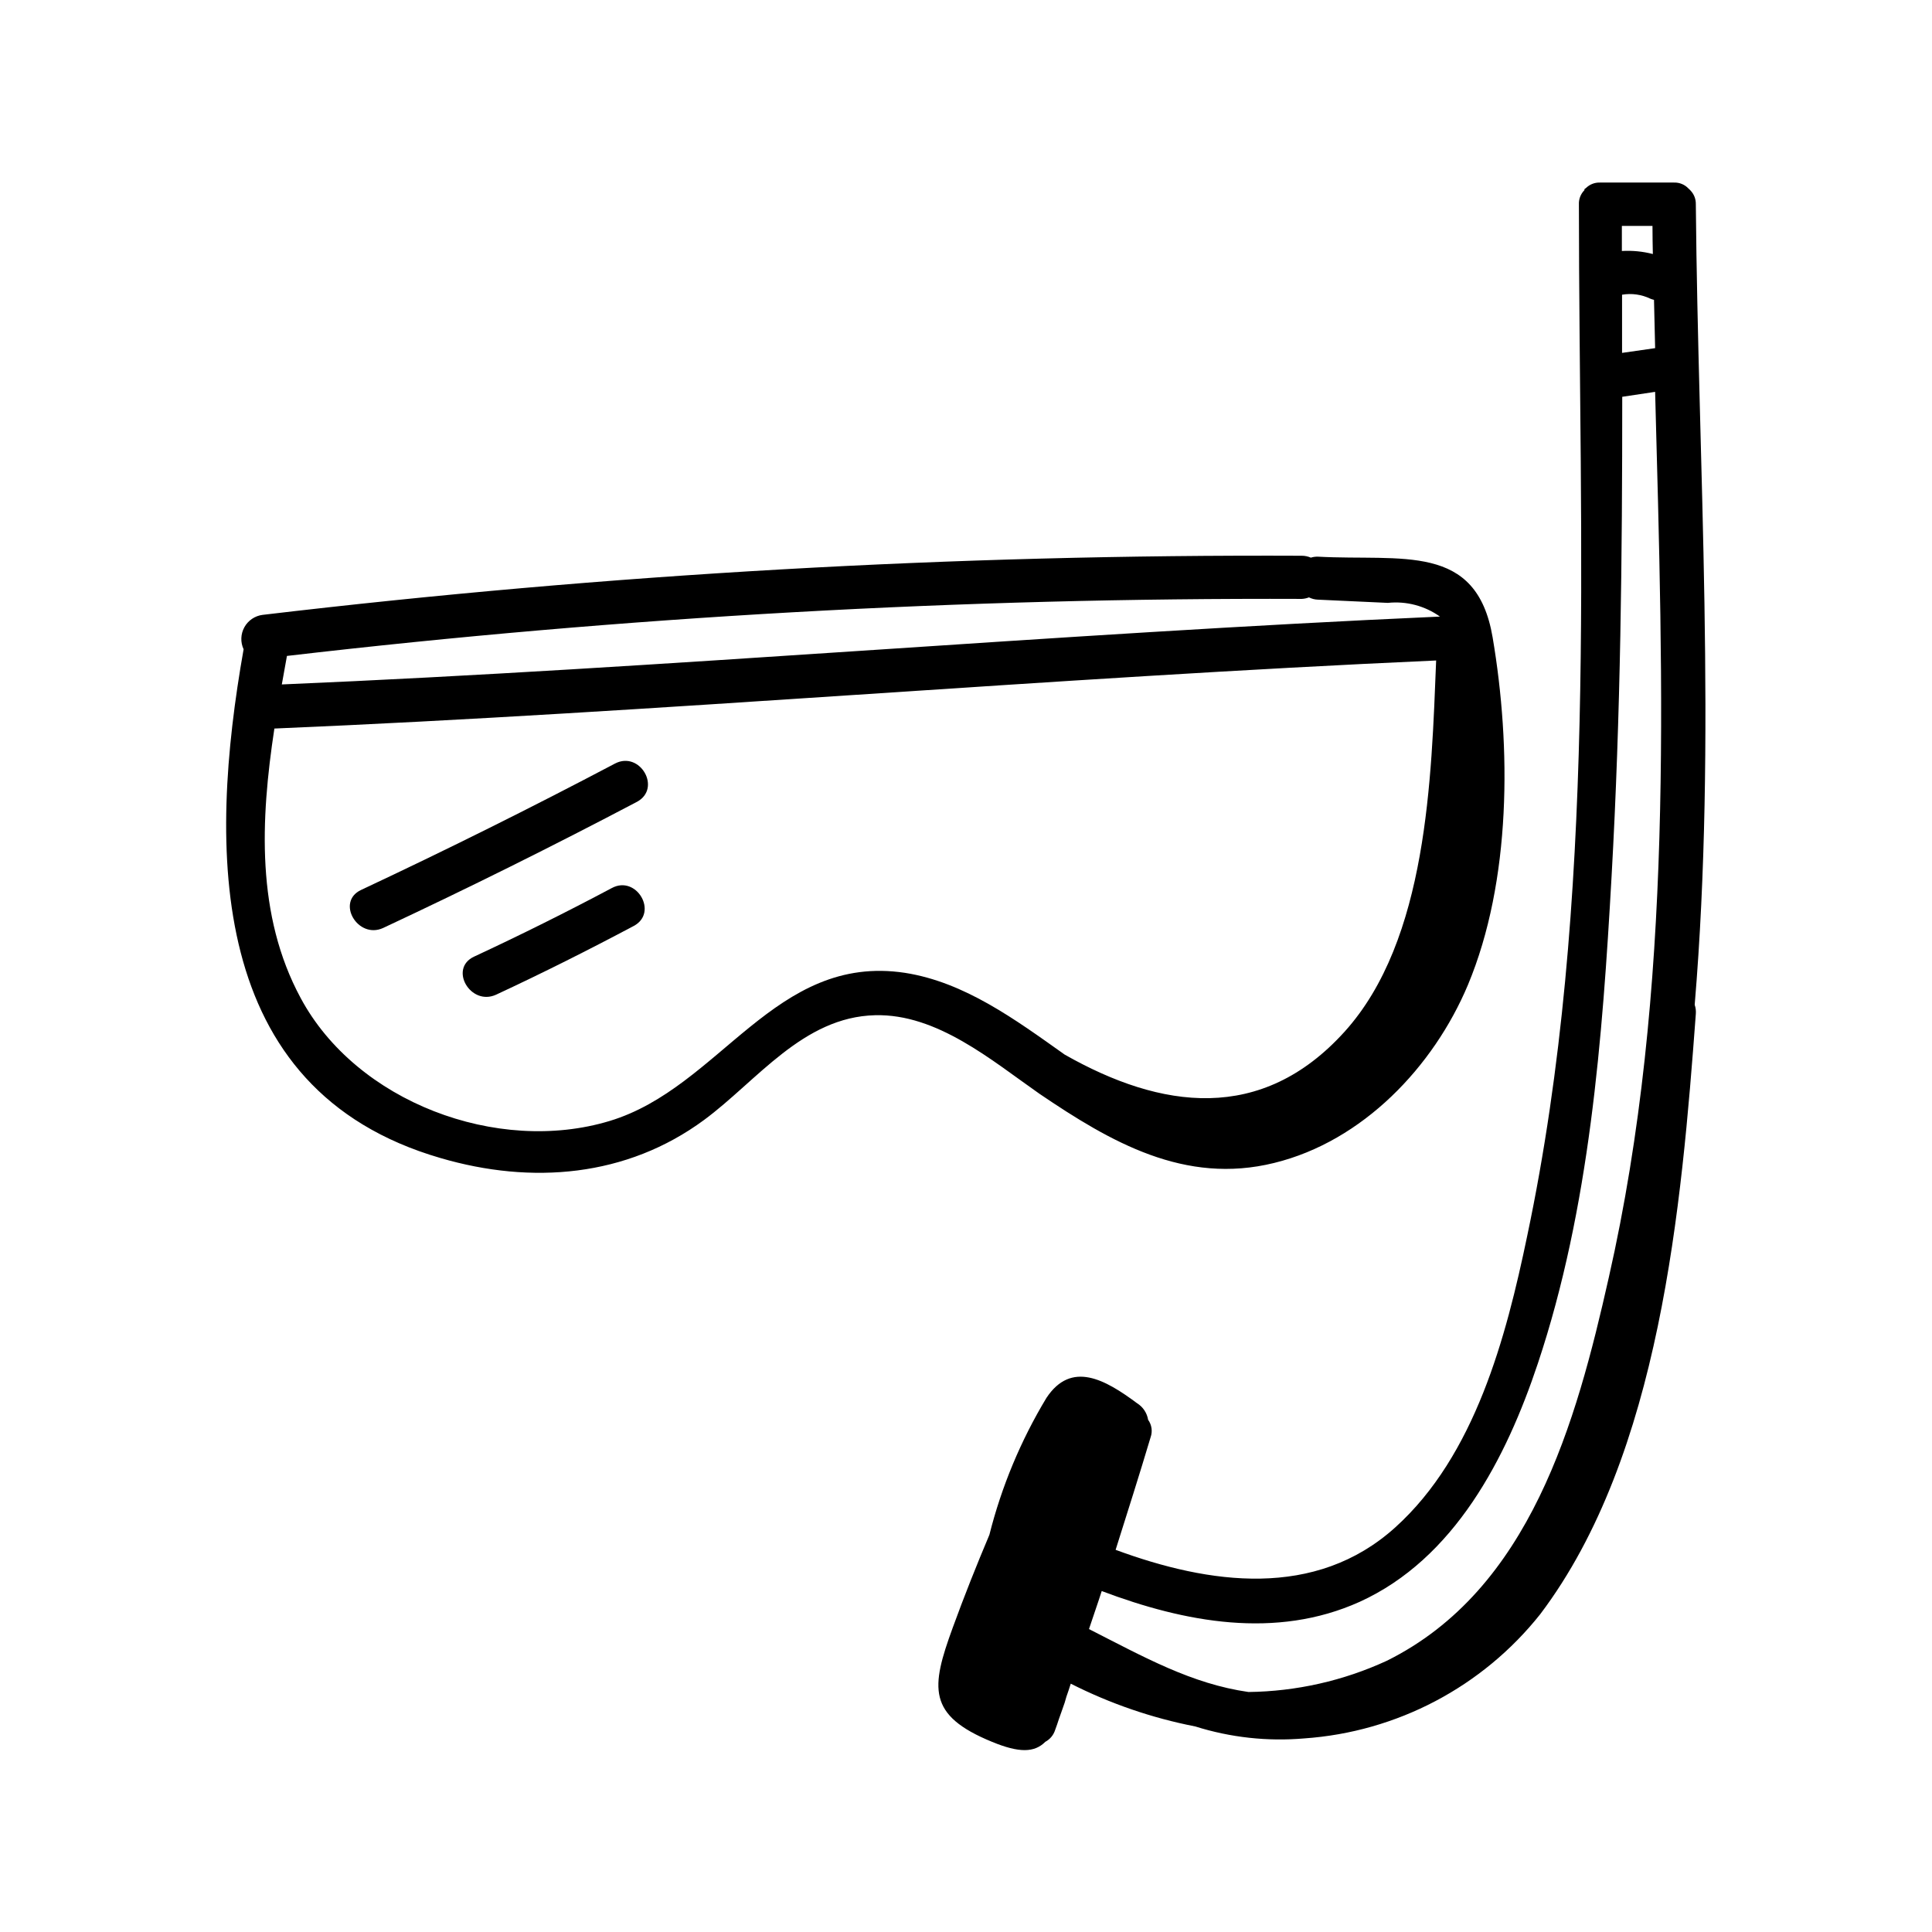
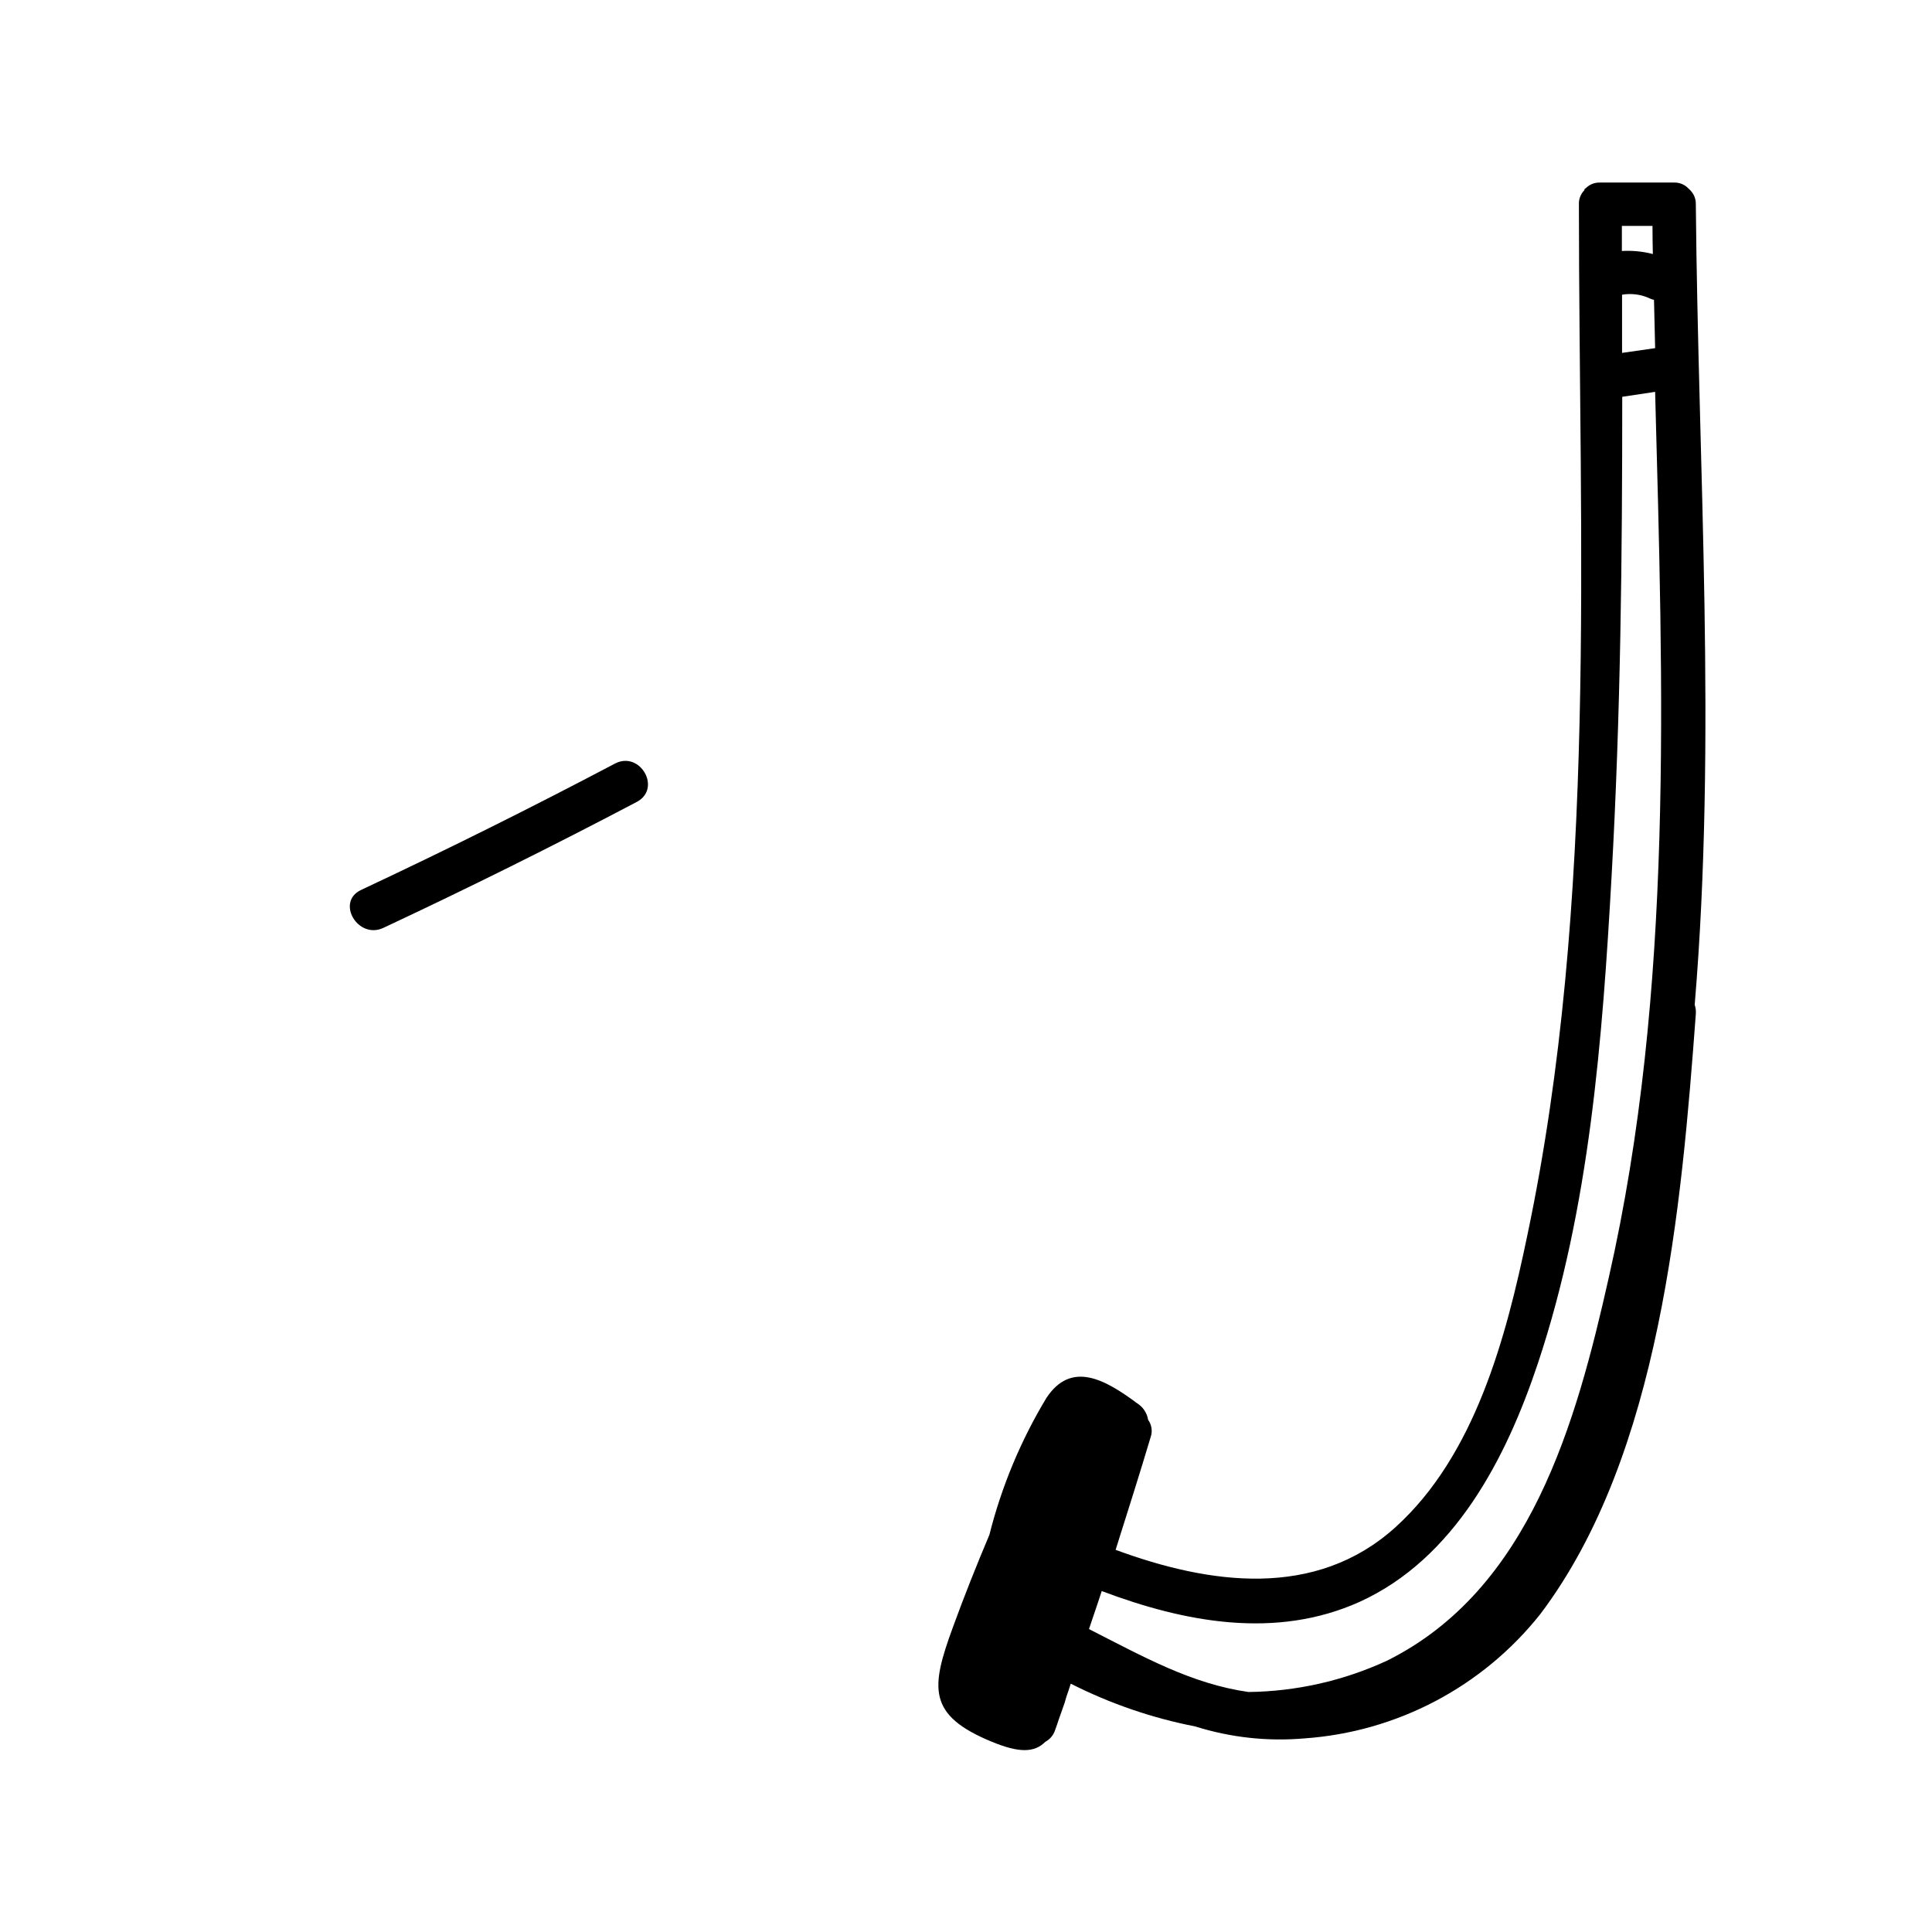
<svg xmlns="http://www.w3.org/2000/svg" fill="#000000" width="800px" height="800px" version="1.1" viewBox="144 144 512 512">
  <g>
-     <path d="m481.67 452.19c23.477-5.742 42.219-25.492 51.336-47.156 11.539-27.609 11.488-63.078 6.551-92.148-4.281-25.191-23.98-20.152-46.301-21.363v0.004c-0.633-0.02-1.262 0.062-1.863 0.254-0.766-0.332-1.586-0.504-2.418-0.504-92.027-0.398-184 4.832-275.38 15.668-2.043 0.258-3.84 1.477-4.836 3.277-0.996 1.805-1.07 3.973-0.203 5.84-9.32 52.75-10.078 116.73 52.145 134.82 24.234 7.106 49.375 5.039 69.879-10.078 14.055-10.379 26.199-27.305 45.344-27.762 16.426-0.402 30.832 11.941 43.527 20.809 18.945 12.852 38.543 24.188 62.223 18.34zm43.934-144.79c-102.38 4.535-204.55 13.652-306.92 17.984l1.359-7.559v0.004c89.262-10.398 179.07-15.449 268.93-15.113 0.656-0.027 1.301-0.164 1.914-0.406 0.734 0.375 1.543 0.578 2.367 0.605l18.539 0.855c4.891-0.516 9.801 0.777 13.805 3.629zm-220.02 133.66c-29.773 9.02-67.156-5.039-81.918-32.598-11.84-21.965-10.629-47.207-6.953-71.391 102.73-4.332 205.15-13.453 307.88-18.035-1.258 31.188-2.266 74.059-24.285 98.395-22.016 24.336-48.617 20.555-74.16 6.047-13.199-9.371-26.551-19.195-42.32-21.664-34.512-5.238-48.922 30.379-78.242 39.246z" />
    <path d="m593.41 198.07c0.023-1.281-0.445-2.523-1.309-3.477-0.203-0.23-0.422-0.449-0.656-0.652-0.992-1.047-2.387-1.613-3.828-1.562h-19.648c-1.348-0.035-2.656 0.473-3.629 1.41l-0.453 0.352v0.254c-0.992 1-1.523 2.371-1.461 3.777 0 90.184 5.039 184.55-13.703 273.37-5.594 26.852-13.805 58.141-34.965 77.234-21.16 19.094-49.273 15.113-74.109 5.945 3.176-10.078 6.297-19.852 9.27-29.824 0.559-1.559 0.312-3.293-0.656-4.637-0.297-1.812-1.363-3.41-2.922-4.383-8.465-6.297-17.434-11.387-24.031-1.41-6.801 11.277-11.895 23.504-15.113 36.273-3.426 8.113-6.699 16.324-9.723 24.637-5.793 15.871-6.801 23.176 10.43 30.23 7.203 2.973 11.234 2.871 14.105 0v-0.004c1.258-0.668 2.199-1.809 2.621-3.172 0.352-0.906 0.656-1.863 0.957-2.769 0.301-0.906 1.008-2.769 1.562-4.434l0.453-1.562c0.402-1.16 0.805-2.316 1.16-3.477h-0.004c10.426 5.281 21.531 9.098 33 11.336 9.324 2.934 19.129 4.012 28.867 3.172 24.562-1.703 47.273-13.66 62.574-32.949 31.84-42.168 37.434-108.17 41.211-159.05 0.066-0.82-0.035-1.641-0.301-2.418 5.894-70.383 0.906-142.43 0.301-212.21zm-19.547 39.449v-15.418c2.551-0.434 5.176-0.066 7.508 1.059 0.309 0.125 0.629 0.227 0.957 0.305l0.301 12.797zm8.16-26.199c-2.676-0.695-5.449-0.965-8.211-0.805v-6.648h8.113c0 2.469 0.047 4.984 0.098 7.453zm-77.738 357.2c25.191-11.438 38.895-38.09 47.258-63.176 13.754-41.211 17.129-86.102 19.547-129.18 2.418-43.074 2.82-84.691 2.82-127.01l8.715-1.309c2.066 78.441 5.039 158.4-12.293 234.77-8.609 38.289-20.805 82.672-58.84 101.52-11.496 5.297-23.973 8.109-36.629 8.262-15.113-2.168-27.609-9.219-42.27-16.676 1.109-3.375 2.316-6.75 3.375-10.078 22.02 8.316 46.152 12.852 68.316 2.875z" />
    <path d="m307 346.34c-22.168 11.688-44.605 22.855-67.309 33.504-6.75 3.176-0.855 13.148 5.844 10.078 22.672-10.613 45.109-21.766 67.309-33.453 6.551-3.582 0.754-13.555-5.844-10.129z" />
-     <path d="m306.14 379.34c-12.043 6.398-24.184 12.445-36.527 18.188-6.75 3.176-0.906 13.148 5.844 10.078 12.344-5.742 24.484-11.84 36.527-18.238 6.547-3.531 0.703-13.555-5.844-10.027z" />
  </g>
</svg>